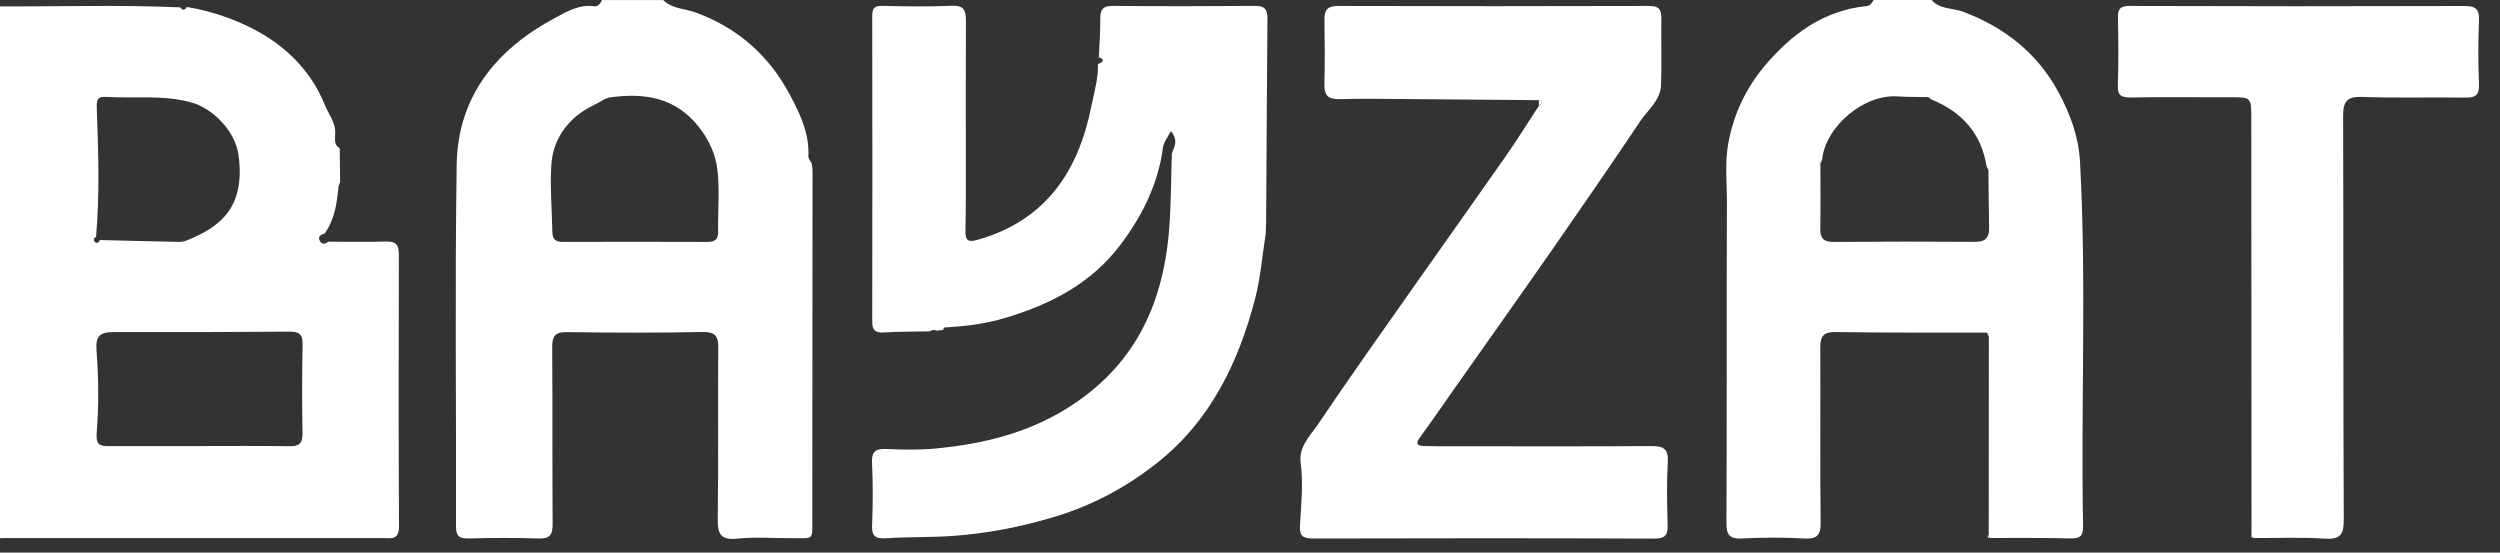
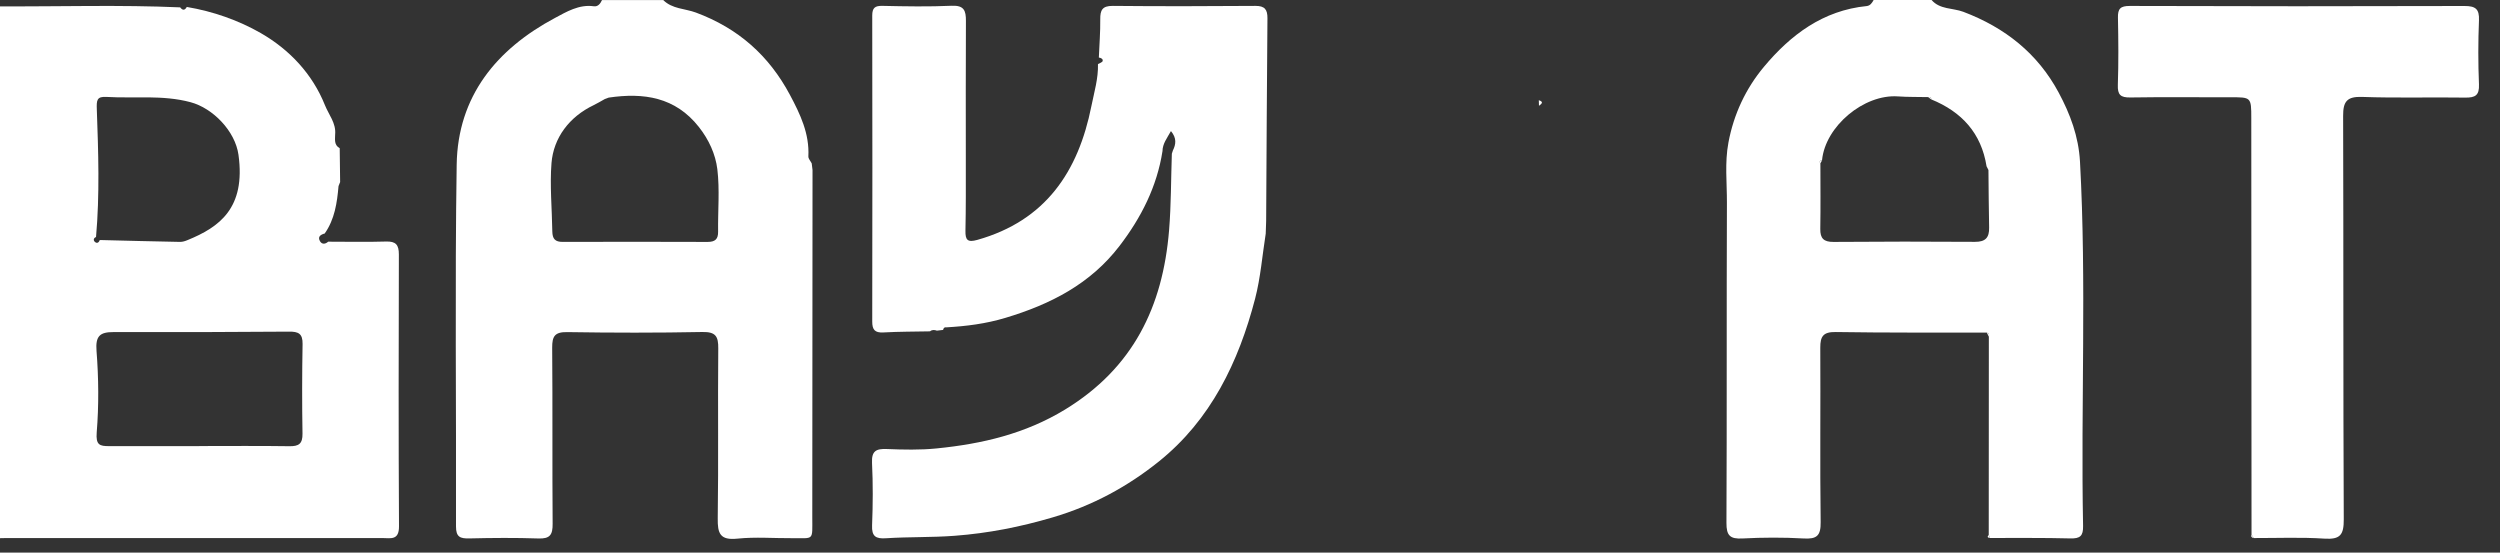
<svg xmlns="http://www.w3.org/2000/svg" width="95" height="21" viewBox="0 0 95 21" fill="none">
  <rect x="0" y="0" width="95" height="21" fill="#333333" stroke="none" />
  <path d="M7.099 0.264C8.094 0.431 9.062 0.771 9.909 1.257C10.99 1.878 11.87 2.801 12.349 4C12.493 4.359 12.774 4.678 12.736 5.103C12.734 5.299 12.687 5.509 12.909 5.632C12.914 6.06 12.92 6.489 12.925 6.917C12.904 6.969 12.883 7.02 12.864 7.072C12.809 7.706 12.719 8.332 12.339 8.873C12.183 8.915 12.059 8.996 12.162 9.169C12.235 9.293 12.363 9.281 12.47 9.184C13.203 9.184 13.936 9.201 14.667 9.178C15.045 9.165 15.157 9.305 15.157 9.67C15.148 13.113 15.142 16.555 15.162 19.998C15.166 20.547 14.839 20.446 14.528 20.446C9.766 20.447 5.005 20.446 0.244 20.446C0.163 20.446 0.081 20.448 4.07626e-05 20.451C4.07626e-05 13.716 4.07626e-05 6.98 4.07626e-05 0.242C2.283 0.253 4.565 0.179 6.847 0.28C6.939 0.401 7.023 0.4 7.098 0.264H7.099ZM3.793 9.121C4.808 9.146 5.822 9.174 6.837 9.192C6.935 9.195 7.039 9.161 7.131 9.122C8.326 8.634 9.345 7.917 9.062 5.881C8.937 4.983 8.093 4.111 7.239 3.883C6.178 3.599 5.109 3.746 4.045 3.683C3.675 3.661 3.667 3.811 3.679 4.159C3.737 5.774 3.792 7.393 3.649 9.008C3.559 9.041 3.542 9.122 3.592 9.178C3.675 9.266 3.752 9.23 3.792 9.12L3.793 9.121ZM7.57 16.953V16.95C8.711 16.95 9.852 16.939 10.994 16.956C11.357 16.963 11.501 16.861 11.495 16.478C11.476 15.343 11.478 14.206 11.498 13.07C11.504 12.678 11.34 12.598 10.983 12.602C8.762 12.62 6.54 12.625 4.319 12.619C3.798 12.618 3.623 12.763 3.668 13.338C3.749 14.366 3.758 15.408 3.675 16.435C3.637 16.912 3.791 16.954 4.146 16.953C5.288 16.95 6.429 16.953 7.571 16.953H7.57Z" fill="white" />
  <path d="M25.201 0C25.54 0.343 26.029 0.323 26.441 0.476C28.047 1.072 29.217 2.104 30.018 3.606C30.414 4.349 30.761 5.08 30.718 5.944C30.714 6.03 30.8 6.12 30.845 6.208C30.855 6.293 30.866 6.376 30.876 6.461C30.873 10.86 30.872 15.26 30.867 19.658C30.867 20.567 30.943 20.445 30.1 20.451C29.408 20.456 28.71 20.397 28.023 20.468C27.359 20.537 27.265 20.271 27.274 19.692C27.305 17.542 27.274 15.393 27.294 13.244C27.299 12.784 27.2 12.606 26.689 12.616C24.979 12.65 23.267 12.647 21.557 12.62C21.08 12.612 20.98 12.778 20.983 13.215C21.002 15.445 20.983 17.675 21 19.905C21.004 20.32 20.9 20.478 20.46 20.462C19.585 20.432 18.708 20.439 17.833 20.46C17.484 20.468 17.327 20.406 17.328 20.003C17.341 15.422 17.284 10.838 17.354 6.257C17.393 3.66 18.867 1.867 21.093 0.68C21.519 0.453 22.003 0.159 22.561 0.238C22.723 0.262 22.814 0.138 22.876 0.003H25.201V0ZM23.13 3.709C23.081 3.728 23.033 3.745 22.984 3.763C22.843 3.841 22.707 3.925 22.563 3.994C21.627 4.441 21.034 5.24 20.957 6.196C20.89 7.044 20.975 7.929 20.988 8.796C20.993 9.081 21.097 9.193 21.384 9.192C23.218 9.186 25.052 9.187 26.888 9.193C27.172 9.193 27.293 9.091 27.288 8.801C27.277 8.011 27.353 7.211 27.259 6.431C27.189 5.859 26.937 5.307 26.558 4.826C25.66 3.685 24.459 3.514 23.13 3.709V3.709Z" fill="white" />
  <path d="M75.572 20.327C75.572 17.815 75.575 15.304 75.576 12.791C75.599 12.715 75.578 12.663 75.497 12.639C73.584 12.636 71.671 12.647 69.757 12.617C69.284 12.61 69.169 12.78 69.171 13.211C69.184 15.42 69.156 17.63 69.185 19.839C69.192 20.358 69.04 20.492 68.538 20.462C67.766 20.418 66.989 20.421 66.218 20.462C65.741 20.488 65.602 20.353 65.605 19.867C65.624 15.813 65.607 11.759 65.623 7.705C65.626 6.944 65.536 6.184 65.68 5.418C65.882 4.336 66.341 3.364 67.027 2.542C68.041 1.327 69.272 0.395 70.937 0.23C71.067 0.216 71.139 0.109 71.198 0H73.4C73.715 0.366 74.207 0.298 74.607 0.449C76.197 1.051 77.434 2.035 78.23 3.519C78.665 4.33 78.987 5.181 79.04 6.147C79.292 10.759 79.068 15.374 79.157 19.986C79.165 20.365 79.046 20.47 78.672 20.46C77.655 20.433 76.637 20.446 75.619 20.443C75.603 20.405 75.587 20.365 75.572 20.327V20.327ZM69.175 6.206C69.175 7.036 69.185 7.867 69.171 8.697C69.165 9.058 69.299 9.195 69.673 9.193C71.464 9.178 73.257 9.178 75.048 9.19C75.452 9.193 75.594 9.026 75.587 8.648C75.571 7.919 75.569 7.19 75.561 6.461C75.537 6.413 75.512 6.365 75.489 6.319C75.29 5.062 74.548 4.25 73.39 3.778C73.39 3.694 73.34 3.676 73.267 3.69C72.884 3.681 72.501 3.69 72.118 3.663C70.829 3.574 69.363 4.798 69.238 6.084C69.174 6.102 69.118 6.125 69.174 6.206H69.175Z" fill="white" />
  <path d="M48.096 8.889C47.966 9.713 47.902 10.552 47.693 11.355C47.066 13.758 46.01 15.956 44.03 17.542C42.848 18.489 41.525 19.211 40.01 19.658C38.769 20.024 37.557 20.263 36.275 20.36C35.402 20.426 34.533 20.397 33.665 20.454C33.279 20.48 33.122 20.382 33.139 19.963C33.171 19.173 33.175 18.38 33.137 17.59C33.116 17.138 33.29 17.046 33.7 17.063C34.331 17.089 34.968 17.103 35.594 17.04C37.316 16.868 38.959 16.486 40.478 15.559C43.057 13.982 44.187 11.658 44.425 8.751C44.504 7.779 44.497 6.811 44.53 5.842C44.544 5.801 44.556 5.761 44.569 5.72C44.687 5.481 44.72 5.25 44.496 4.981C44.343 5.256 44.178 5.463 44.175 5.741C43.965 7.09 43.367 8.267 42.545 9.341C41.438 10.789 39.921 11.565 38.201 12.08C37.457 12.304 36.723 12.395 35.967 12.439C35.886 12.423 35.853 12.468 35.837 12.537C35.759 12.547 35.68 12.555 35.603 12.565C35.511 12.534 35.422 12.523 35.341 12.591C34.75 12.603 34.158 12.6 33.569 12.633C33.24 12.651 33.144 12.526 33.145 12.217C33.151 8.342 33.153 4.467 33.145 0.593C33.145 0.298 33.246 0.216 33.538 0.223C34.415 0.243 35.292 0.258 36.167 0.219C36.637 0.199 36.707 0.406 36.705 0.795C36.694 2.58 36.702 4.365 36.701 6.151C36.701 7.024 36.706 7.896 36.687 8.768C36.68 9.12 36.767 9.221 37.137 9.116C39.733 8.385 40.976 6.524 41.474 4.027C41.58 3.499 41.738 2.981 41.723 2.436C41.784 2.398 41.885 2.371 41.9 2.321C41.923 2.24 41.837 2.199 41.756 2.186C41.776 1.702 41.815 1.217 41.81 0.734C41.806 0.39 41.884 0.221 42.282 0.224C44.09 0.242 45.899 0.237 47.707 0.224C48.059 0.222 48.165 0.361 48.163 0.692C48.141 3.26 48.129 5.828 48.114 8.396C48.108 8.56 48.103 8.726 48.097 8.891L48.096 8.889Z" fill="white" />
-   <path d="M58.473 3.806C56.761 3.791 55.05 3.775 53.339 3.763C52.523 3.757 51.708 3.746 50.892 3.767C50.466 3.778 50.316 3.615 50.327 3.196C50.349 2.385 50.342 1.572 50.329 0.761C50.322 0.384 50.44 0.223 50.855 0.226C54.79 0.239 58.725 0.237 62.659 0.226C63.005 0.226 63.136 0.331 63.131 0.675C63.119 1.527 63.148 2.38 63.12 3.232C63.1 3.815 62.617 4.175 62.321 4.617C61.221 6.261 60.097 7.888 58.967 9.512C57.777 11.22 56.57 12.916 55.372 14.619C54.898 15.291 54.434 15.97 53.949 16.635C53.741 16.92 53.93 16.942 54.132 16.949C54.498 16.963 54.866 16.958 55.232 16.958C57.74 16.958 60.247 16.967 62.755 16.951C63.219 16.947 63.407 17.062 63.376 17.566C63.33 18.355 63.348 19.148 63.37 19.939C63.381 20.317 63.294 20.467 62.868 20.466C58.545 20.45 54.224 20.451 49.901 20.463C49.504 20.463 49.374 20.372 49.4 19.95C49.447 19.162 49.527 18.371 49.426 17.581C49.347 16.969 49.782 16.571 50.07 16.143C51.298 14.323 52.572 12.532 53.834 10.736C54.964 9.128 56.107 7.528 57.232 5.917C57.664 5.297 58.063 4.654 58.478 4.022C58.576 3.948 58.674 3.875 58.471 3.81L58.473 3.806Z" fill="white" />
  <path d="M85.558 20.311C85.555 15.039 85.553 9.766 85.549 4.493C85.549 3.688 85.544 3.694 84.744 3.697C83.481 3.7 82.218 3.683 80.954 3.704C80.577 3.71 80.464 3.601 80.478 3.224C80.507 2.374 80.499 1.521 80.482 0.669C80.475 0.333 80.573 0.225 80.933 0.226C85.171 0.241 89.409 0.241 93.647 0.228C94.068 0.227 94.219 0.339 94.201 0.773C94.168 1.583 94.168 2.396 94.201 3.206C94.218 3.624 94.06 3.714 93.677 3.709C92.374 3.689 91.069 3.73 89.766 3.683C89.183 3.662 89.036 3.857 89.039 4.405C89.055 9.515 89.039 14.626 89.063 19.737C89.066 20.322 88.931 20.507 88.33 20.468C87.437 20.41 86.539 20.448 85.642 20.446C85.614 20.402 85.586 20.358 85.558 20.314V20.311Z" fill="white" />
  <path d="M58.475 3.808C58.677 3.873 58.579 3.947 58.481 4.021C58.478 3.949 58.477 3.88 58.475 3.808Z" fill="white" />
  <path d="M75.498 12.641C75.58 12.665 75.601 12.718 75.577 12.794C75.551 12.744 75.524 12.692 75.498 12.641Z" fill="white" />
  <path d="M75.573 20.327C75.589 20.365 75.605 20.405 75.619 20.443C75.528 20.434 75.505 20.398 75.573 20.327Z" fill="white" />
  <path d="M85.558 20.312C85.586 20.356 85.615 20.401 85.643 20.445C85.561 20.434 85.528 20.393 85.558 20.312Z" fill="white" />
  <path d="M23.133 3.708C23.083 3.726 23.034 3.744 22.985 3.763C23.034 3.744 23.083 3.726 23.133 3.708Z" fill="white" />
  <path d="M69.241 6.085C69.22 6.126 69.198 6.167 69.177 6.208C69.118 6.126 69.177 6.104 69.241 6.085Z" fill="white" />
  <path d="M75.566 6.463C75.541 6.414 75.516 6.366 75.492 6.319C75.517 6.367 75.542 6.416 75.566 6.463Z" fill="white" />
  <path d="M73.392 3.78C73.351 3.751 73.31 3.721 73.268 3.691C73.341 3.677 73.391 3.696 73.392 3.78Z" fill="white" />
</svg>